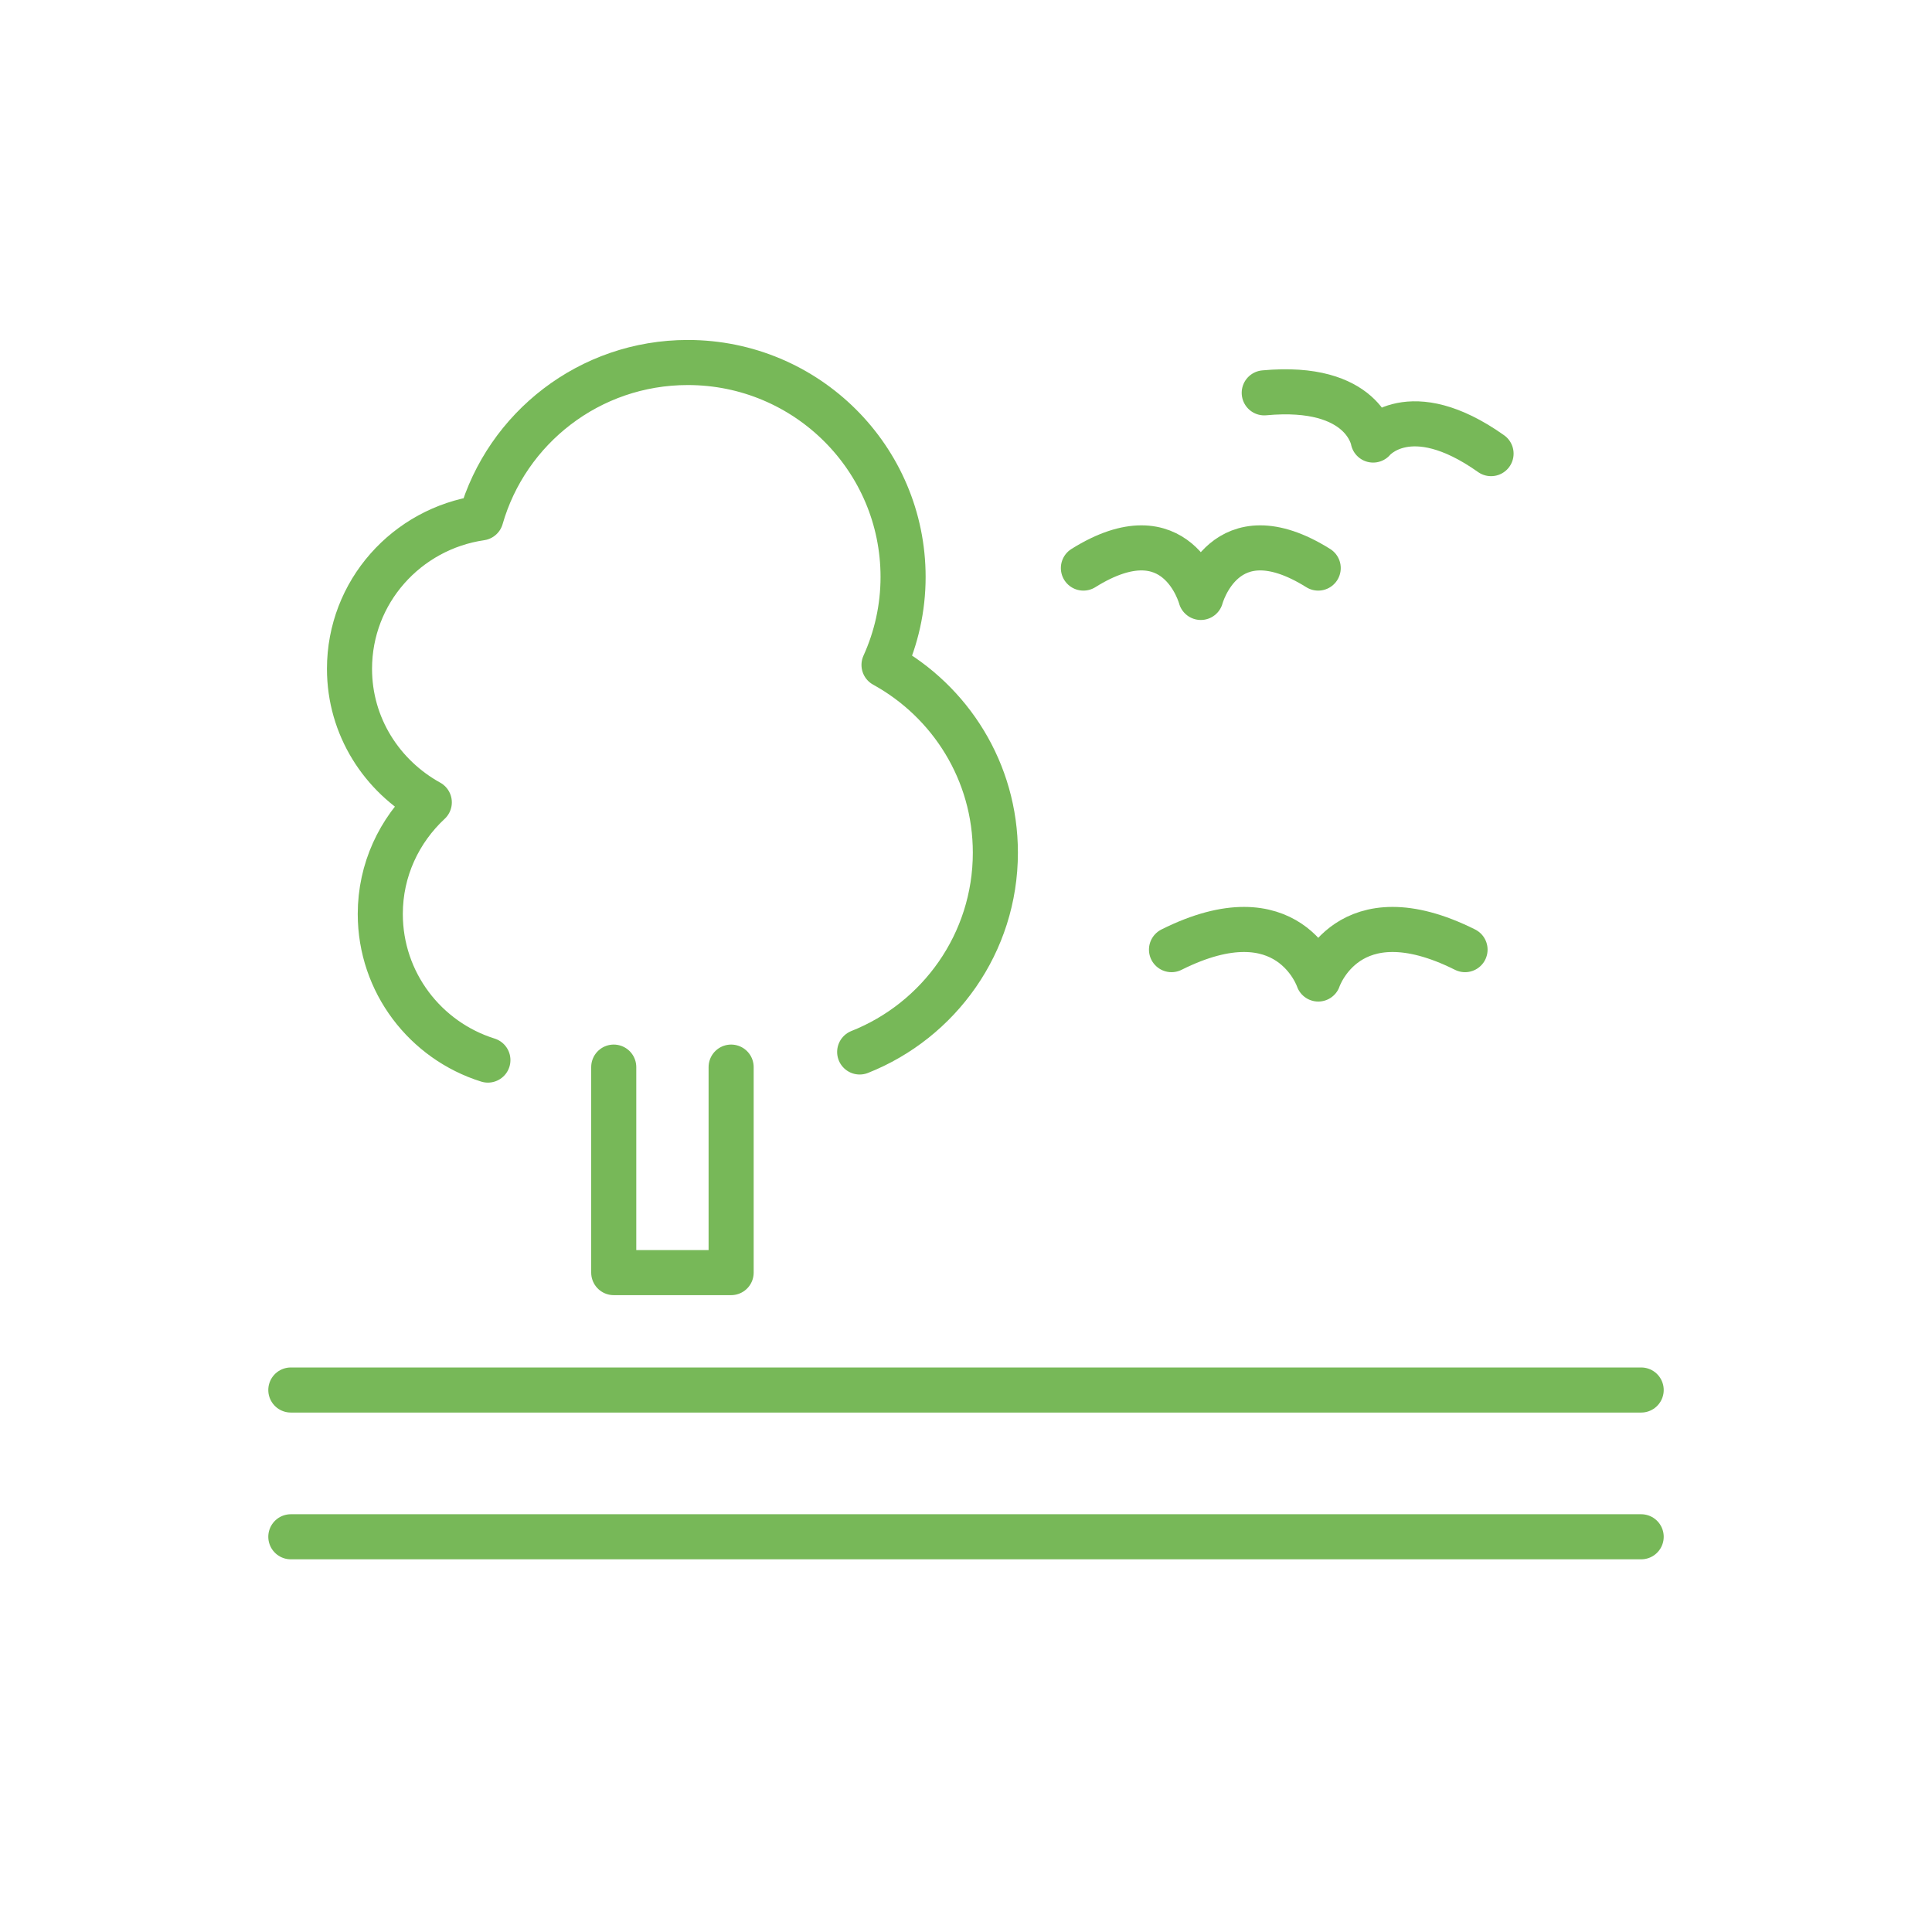
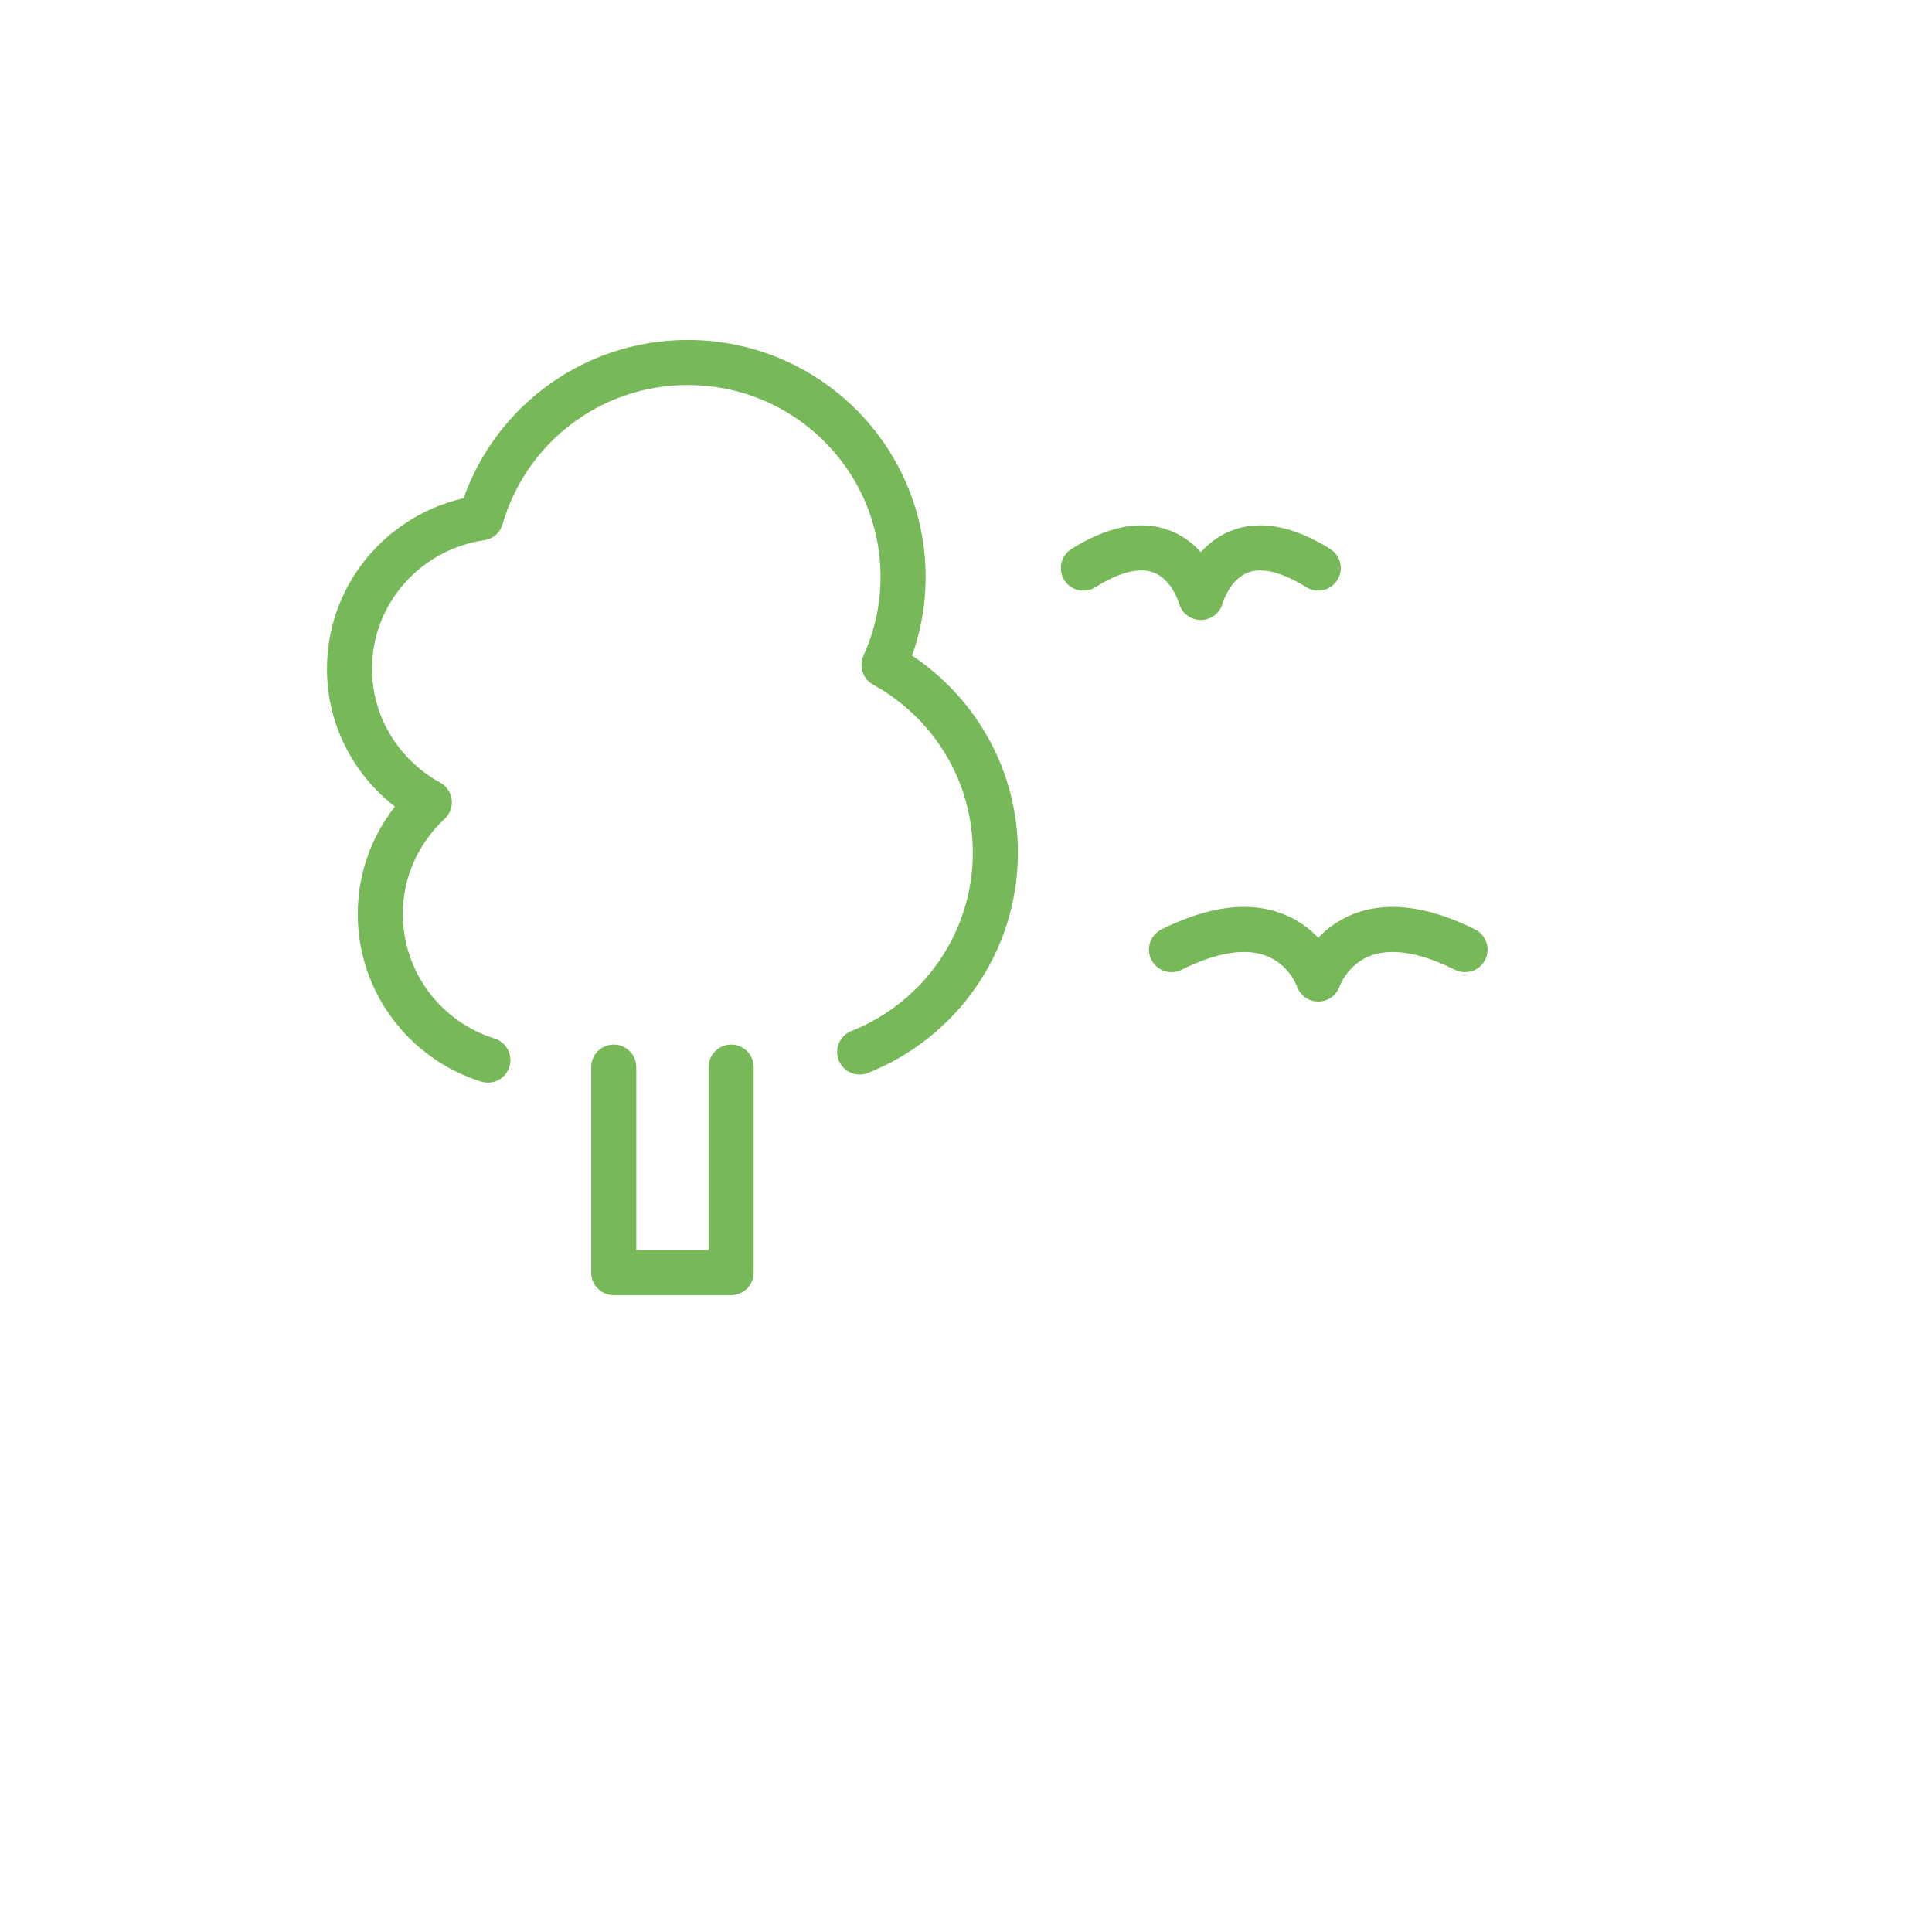
<svg xmlns="http://www.w3.org/2000/svg" id="_ÎÓÈ_1" data-name="—ÎÓÈ_1" viewBox="0 0 300 300">
  <defs>
    <style>
      .cls-1 {
        stroke-width: 0px;
      }

      .cls-1, .cls-2 {
        fill: none;
      }

      .cls-2 {
        stroke: #77b858;
        stroke-linecap: round;
        stroke-linejoin: round;
        stroke-width: 7px;
      }
    </style>
  </defs>
-   <circle class="cls-1" cx="150" cy="150" r="150" />
  <g>
-     <line class="cls-2" x1="45.16" y1="238.63" x2="254.84" y2="238.63" />
-     <line class="cls-2" x1="45.16" y1="215.84" x2="254.84" y2="215.84" />
    <path class="cls-2" d="m133.49,163.35c12.34-4.89,21.07-16.91,21.07-30.95,0-12.56-6.98-23.48-17.29-29.15,1.89-4.17,2.96-8.78,2.96-13.66,0-18.39-14.97-33.3-33.43-33.3-15.27,0-28.12,10.2-32.12,24.13-11.53,1.68-20.41,11.48-20.41,23.44,0,8.96,5.04,16.67,12.39,20.73-4.66,4.34-7.61,10.47-7.61,17.33,0,10.65,7.02,19.66,16.71,22.69" />
    <path class="cls-2" d="m181.91,147.46c18.23-9.12,22.79,4.56,22.79,4.56,0,0,4.56-13.68,22.79-4.56" />
    <path class="cls-2" d="m168.23,88.21c14.59-9.12,18.23,4.56,18.23,4.56,0,0,3.65-13.68,18.23-4.56" />
-     <path class="cls-2" d="m196.31,61c15.49-1.44,16.91,7.33,16.91,7.33,0,0,5.62-6.88,18.31,2.11" />
    <polyline class="cls-2" points="95.3 165.7 95.3 197.61 113.53 197.61 113.53 165.7" />
  </g>
</svg>